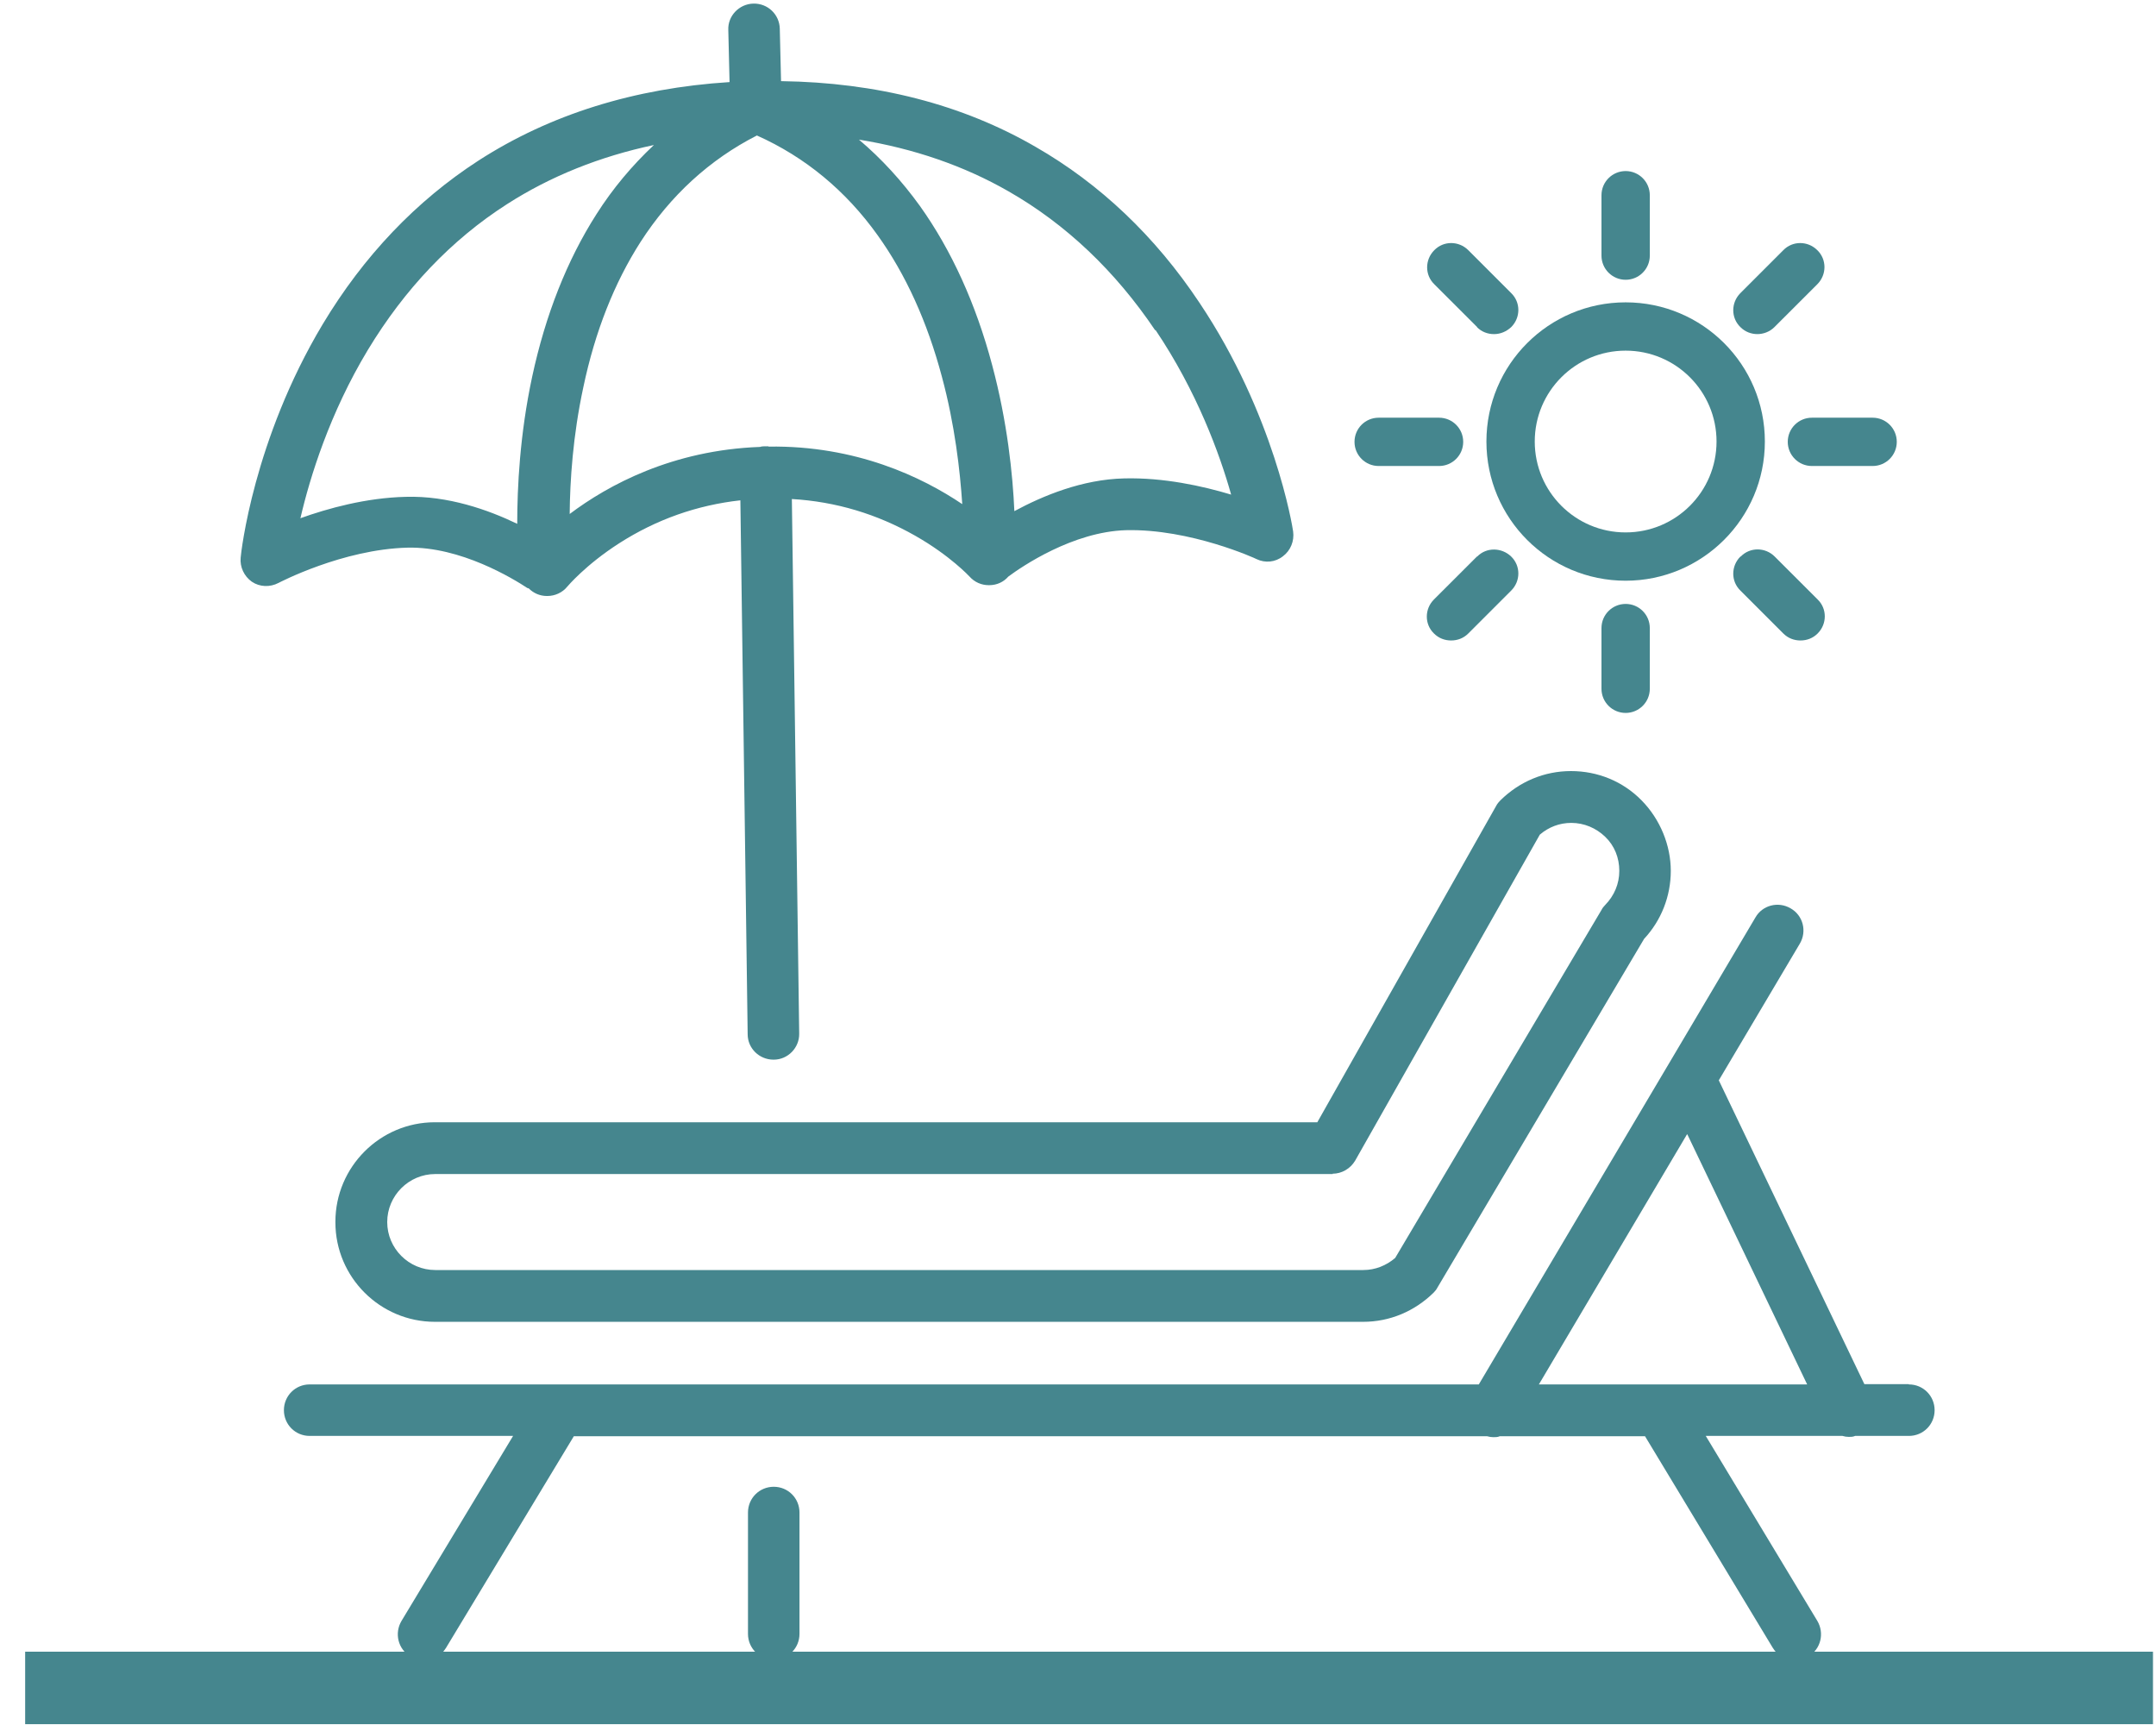
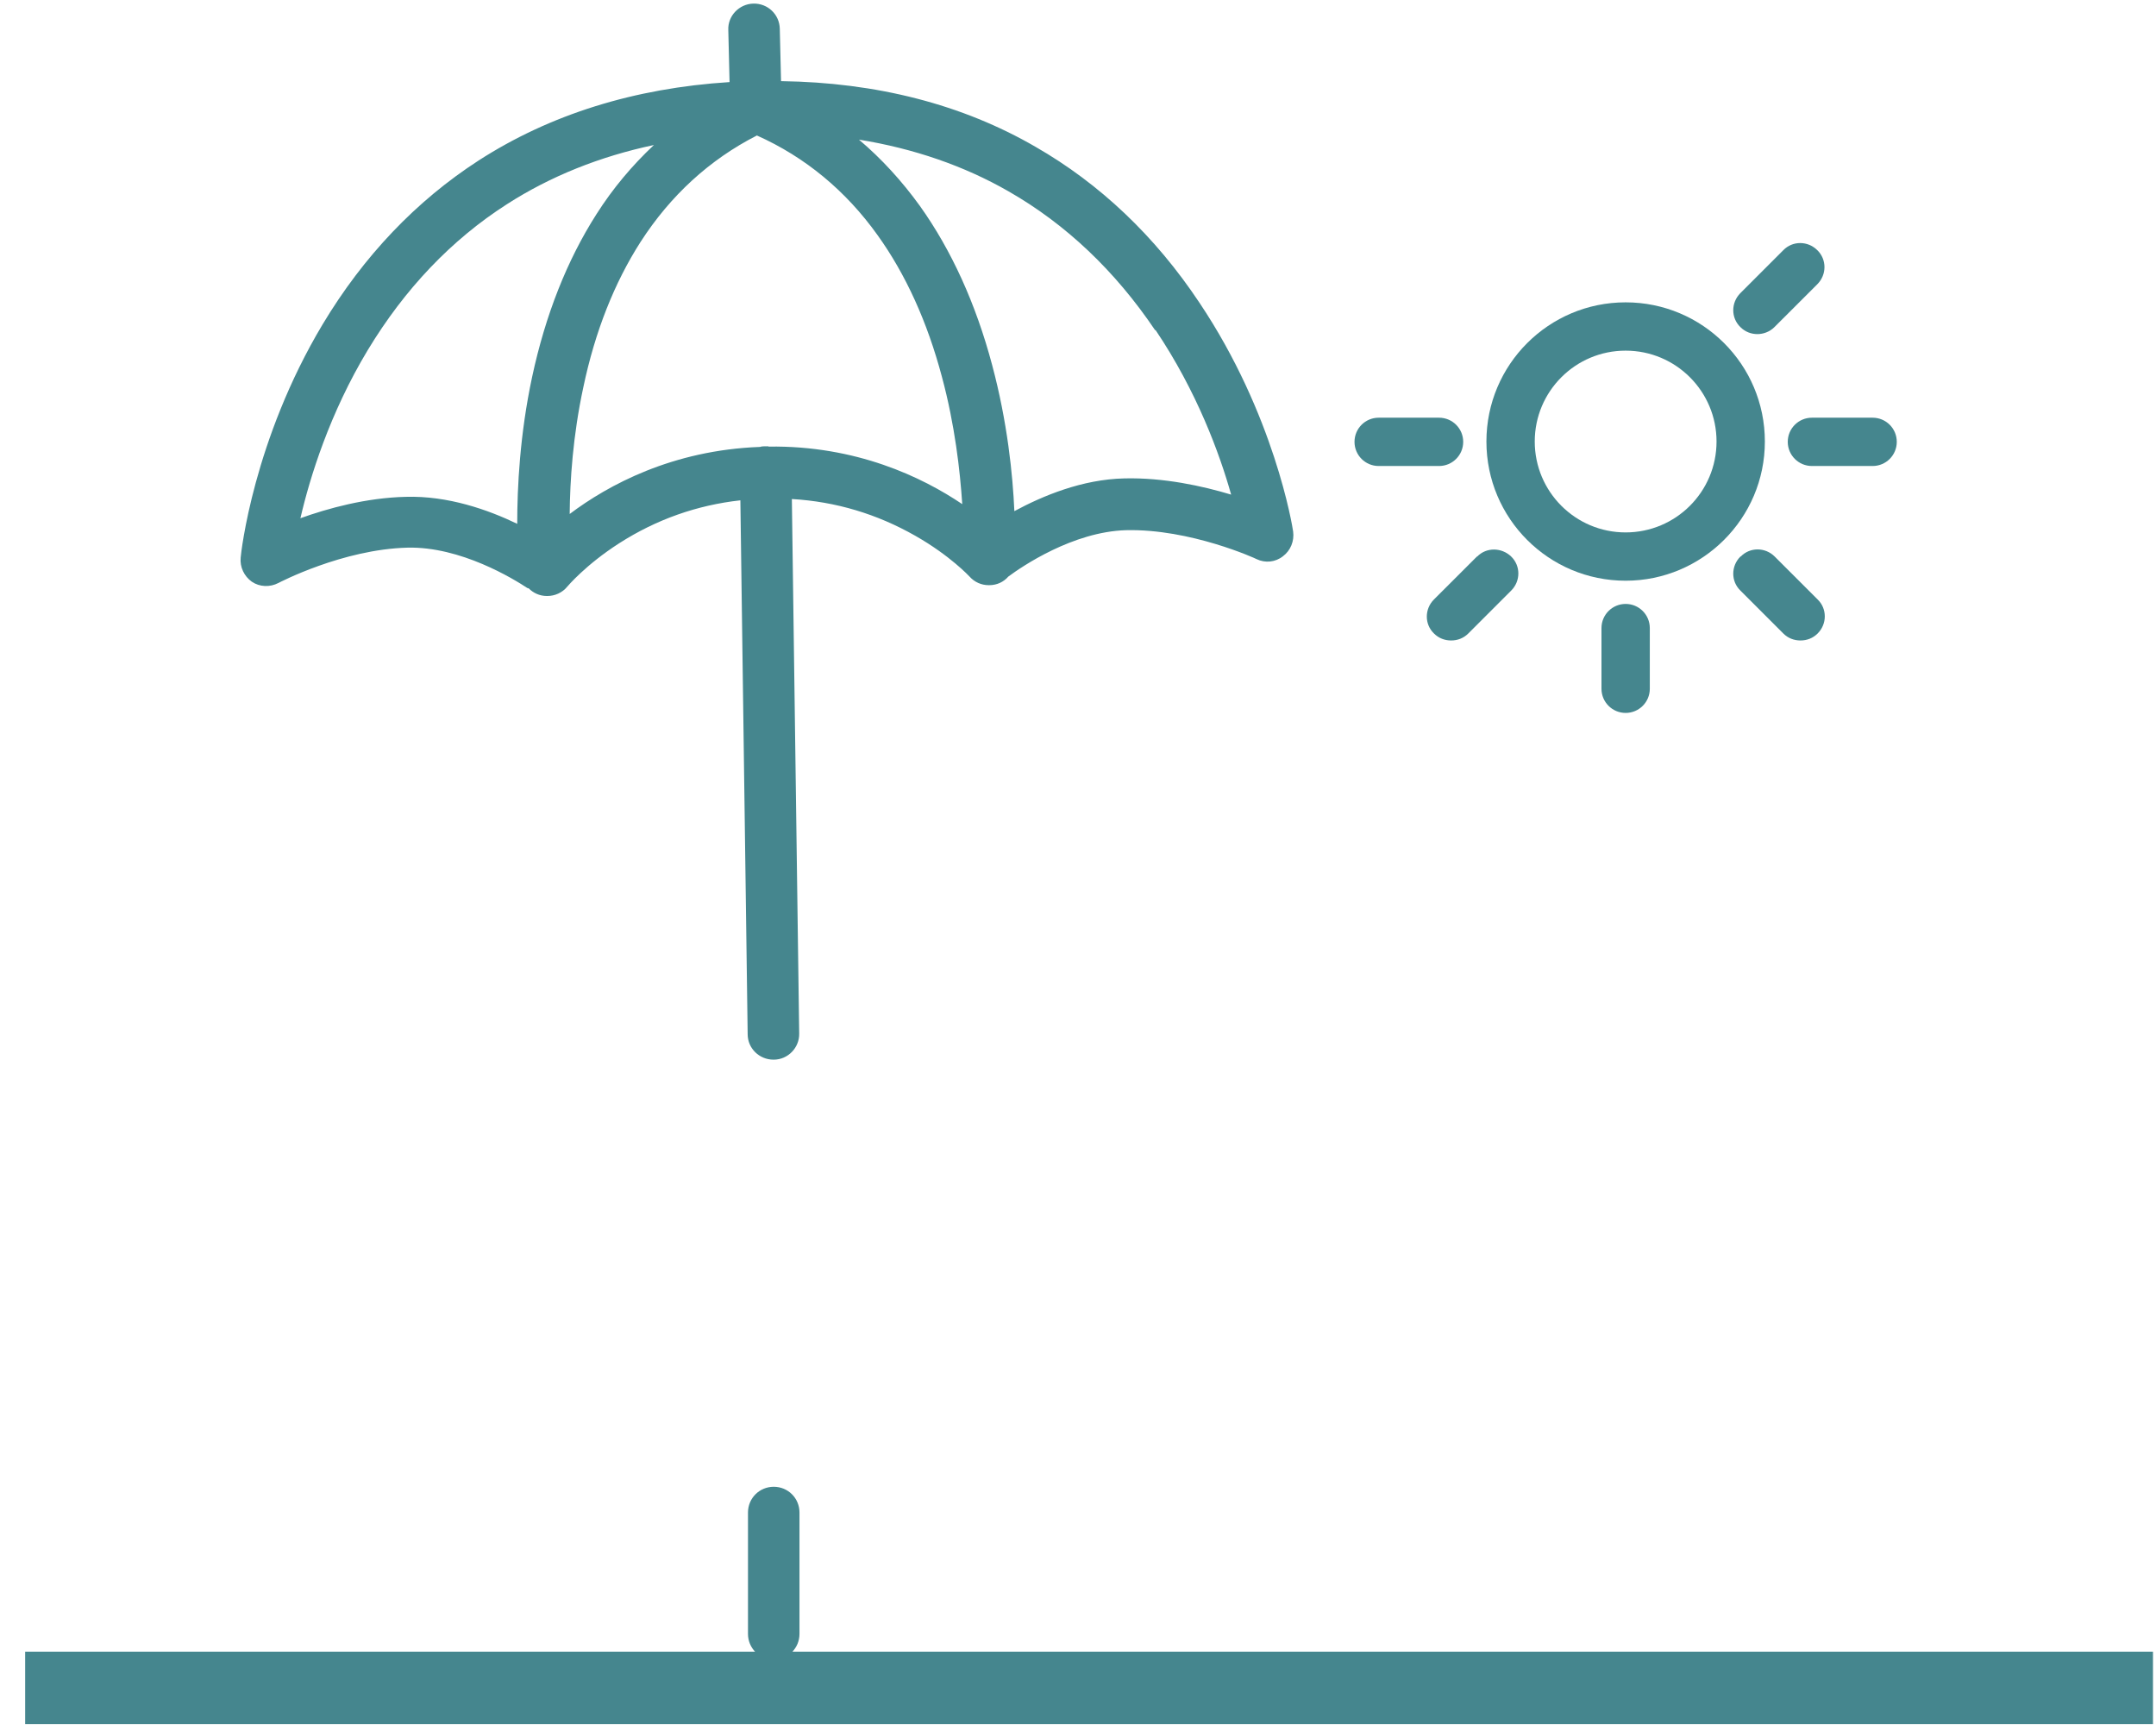
<svg xmlns="http://www.w3.org/2000/svg" width="60" height="48" viewBox="0 0 60 48" fill="none">
-   <path d="M9.334 34.013C9.334 35.543 10.581 36.781 12.103 36.781H37.934C38.677 36.781 39.367 36.489 39.898 35.968C39.942 35.923 39.977 35.879 40.004 35.826L45.754 26.125C46.231 25.613 46.497 24.94 46.497 24.233C46.497 23.526 46.205 22.8 45.683 22.27C45.161 21.739 44.462 21.456 43.719 21.456C42.976 21.456 42.286 21.748 41.755 22.27C41.711 22.314 41.667 22.367 41.64 22.42L36.66 31.228H12.103C10.572 31.228 9.334 32.475 9.334 33.996M37.084 32.66C37.341 32.66 37.58 32.519 37.712 32.298L42.852 23.225C43.1 23.013 43.401 22.898 43.728 22.898C44.082 22.898 44.418 23.039 44.674 23.287C44.931 23.534 45.064 23.87 45.064 24.233C45.064 24.596 44.922 24.923 44.674 25.179C44.63 25.223 44.595 25.268 44.568 25.321L38.827 35.004C38.579 35.216 38.27 35.34 37.942 35.34H12.112C11.377 35.34 10.776 34.739 10.776 34.005C10.776 33.271 11.377 32.669 12.112 32.669H37.093L37.084 32.66Z" fill="#45868E" />
-   <path d="M53.114 38.515H51.884L47.833 30.061L50.088 26.258C50.292 25.913 50.177 25.471 49.832 25.276C49.487 25.073 49.044 25.188 48.85 25.533L46.399 29.672L41.154 38.523H8.617C8.219 38.523 7.901 38.842 7.901 39.24C7.901 39.638 8.219 39.956 8.617 39.956H14.279L11.174 45.103C10.97 45.447 11.077 45.89 11.422 46.093C11.537 46.164 11.669 46.199 11.793 46.199C12.041 46.199 12.28 46.075 12.412 45.854L15.969 39.965H41.384C41.446 39.983 41.508 39.991 41.561 39.991C41.614 39.991 41.684 39.991 41.737 39.965H45.78L49.336 45.854C49.469 46.075 49.708 46.199 49.956 46.199C50.08 46.199 50.212 46.164 50.327 46.093C50.672 45.89 50.778 45.447 50.575 45.103L47.47 39.956H51.274C51.336 39.974 51.389 39.983 51.451 39.983C51.513 39.983 51.566 39.983 51.627 39.956H53.123C53.521 39.956 53.839 39.638 53.839 39.24C53.839 38.842 53.521 38.523 53.123 38.523M46.957 31.564L50.292 38.523H42.826L46.948 31.564H46.957Z" fill="#45868E" />
  <path d="M45.24 16.159C47.373 16.159 49.115 14.426 49.115 12.286C49.115 10.146 47.381 8.413 45.24 8.413C43.1 8.413 41.366 10.146 41.366 12.286C41.366 14.426 43.1 16.159 45.24 16.159ZM45.24 9.757C46.638 9.757 47.77 10.889 47.77 12.286C47.77 13.683 46.638 14.815 45.24 14.815C43.843 14.815 42.711 13.683 42.711 12.286C42.711 10.889 43.843 9.757 45.24 9.757Z" fill="#45868E" />
-   <path d="M45.241 7.785C45.612 7.785 45.913 7.484 45.913 7.113V5.433C45.913 5.061 45.612 4.76 45.241 4.76C44.869 4.76 44.568 5.061 44.568 5.433V7.113C44.568 7.484 44.869 7.785 45.241 7.785Z" fill="#45868E" />
  <path d="M44.568 17.477V19.166C44.568 19.537 44.869 19.838 45.241 19.838C45.612 19.838 45.913 19.537 45.913 19.166V17.477C45.913 17.105 45.612 16.805 45.241 16.805C44.869 16.805 44.568 17.105 44.568 17.477Z" fill="#45868E" />
  <path d="M49.752 12.295C49.752 12.666 50.053 12.967 50.424 12.967H52.114C52.486 12.967 52.786 12.666 52.786 12.295C52.786 11.923 52.486 11.623 52.114 11.623H50.424C50.053 11.623 49.752 11.923 49.752 12.295Z" fill="#45868E" />
  <path d="M38.367 12.967H40.048C40.419 12.967 40.72 12.666 40.72 12.295C40.72 11.923 40.419 11.623 40.048 11.623H38.367C37.995 11.623 37.695 11.923 37.695 12.295C37.695 12.666 37.995 12.967 38.367 12.967Z" fill="#45868E" />
-   <path d="M41.101 9.102C41.233 9.235 41.401 9.297 41.578 9.297C41.755 9.297 41.923 9.226 42.056 9.102C42.321 8.837 42.321 8.413 42.056 8.156L40.862 6.962C40.596 6.697 40.172 6.697 39.915 6.962C39.65 7.228 39.65 7.652 39.915 7.909L41.109 9.102H41.101Z" fill="#45868E" />
  <path d="M48.434 15.487C48.169 15.752 48.169 16.177 48.434 16.433L49.628 17.627C49.761 17.76 49.929 17.822 50.106 17.822C50.283 17.822 50.451 17.76 50.584 17.627C50.849 17.362 50.849 16.937 50.584 16.681L49.389 15.487C49.124 15.222 48.699 15.222 48.443 15.487" fill="#45868E" />
  <path d="M48.903 9.297C49.071 9.297 49.248 9.235 49.381 9.102L50.575 7.909C50.84 7.643 50.84 7.219 50.575 6.962C50.309 6.697 49.885 6.697 49.628 6.962L48.434 8.156C48.169 8.422 48.169 8.846 48.434 9.102C48.567 9.235 48.735 9.297 48.912 9.297" fill="#45868E" />
  <path d="M41.101 15.487L39.906 16.681C39.641 16.946 39.641 17.371 39.906 17.627C40.039 17.76 40.207 17.822 40.384 17.822C40.561 17.822 40.729 17.76 40.862 17.627L42.056 16.433C42.321 16.168 42.321 15.744 42.056 15.487C41.791 15.231 41.366 15.222 41.109 15.487" fill="#45868E" />
  <path d="M14.712 16.371C14.845 16.504 15.022 16.584 15.217 16.584C15.217 16.584 15.225 16.584 15.234 16.584C15.438 16.584 15.65 16.495 15.792 16.318C15.792 16.318 16.296 15.717 17.233 15.116C18.268 14.453 19.401 14.055 20.604 13.922L20.807 28.778C20.807 29.176 21.135 29.486 21.524 29.486H21.533C21.931 29.486 22.249 29.15 22.241 28.761L22.037 13.886C23.258 13.957 24.408 14.302 25.478 14.912C26.442 15.461 26.973 16.035 26.982 16.044C27.124 16.203 27.318 16.283 27.513 16.283H27.53C27.743 16.283 27.929 16.195 28.061 16.044C28.442 15.761 29.857 14.797 31.334 14.753C33.13 14.709 34.961 15.549 34.97 15.558C35.209 15.673 35.492 15.646 35.704 15.478C35.917 15.319 36.023 15.054 35.987 14.789C35.97 14.656 35.465 11.534 33.378 8.421C32.148 6.573 30.609 5.114 28.822 4.088C26.779 2.903 24.39 2.293 21.736 2.258L21.701 0.799C21.692 0.401 21.365 0.091 20.967 0.1C20.569 0.109 20.25 0.445 20.268 0.834L20.303 2.284C17.649 2.452 15.305 3.186 13.315 4.469C11.581 5.592 10.121 7.122 8.98 9.023C7.052 12.242 6.707 15.381 6.698 15.514C6.671 15.779 6.795 16.035 7.007 16.186C7.228 16.336 7.512 16.345 7.75 16.221C7.768 16.212 9.537 15.284 11.342 15.239C12.819 15.204 14.288 16.106 14.677 16.363M21.382 12.419C21.382 12.419 21.32 12.419 21.285 12.419H21.276C21.276 12.419 21.188 12.419 21.152 12.436C18.711 12.525 16.924 13.497 15.854 14.302C15.862 13.383 15.942 12.127 16.234 10.774C16.561 9.217 17.101 7.864 17.826 6.732C18.658 5.441 19.746 4.442 21.064 3.77C22.409 4.371 23.541 5.309 24.425 6.547C25.204 7.634 25.805 8.952 26.212 10.482C26.575 11.826 26.717 13.1 26.779 14.028C25.664 13.276 23.824 12.392 21.391 12.427M32.157 9.182C33.307 10.889 33.944 12.631 34.262 13.763C33.466 13.524 32.387 13.285 31.29 13.312C30.114 13.338 29.017 13.798 28.229 14.223C28.185 13.214 28.035 11.738 27.61 10.155C27.159 8.457 26.478 6.962 25.602 5.733C25.098 5.035 24.532 4.416 23.904 3.885C25.425 4.133 26.823 4.61 28.07 5.326C29.662 6.237 31.034 7.537 32.148 9.191M8.361 14.417C8.626 13.276 9.175 11.499 10.236 9.739C11.262 8.041 12.563 6.671 14.111 5.68C15.323 4.902 16.694 4.354 18.198 4.035C17.596 4.601 17.057 5.238 16.597 5.963C15.783 7.237 15.181 8.758 14.81 10.482C14.465 12.091 14.394 13.568 14.394 14.576C13.589 14.187 12.465 13.789 11.289 13.825C10.192 13.851 9.13 14.143 8.343 14.426" fill="#45868E" />
  <path d="M21.533 41.371C21.135 41.371 20.816 41.689 20.816 42.087V45.465C20.816 45.863 21.135 46.181 21.533 46.181C21.931 46.181 22.249 45.863 22.249 45.465V42.087C22.249 41.689 21.931 41.371 21.533 41.371Z" fill="#45868E" />
  <path d="M59.916 45.96H0.7V47.977H59.916V45.96Z" fill="#45868E" />
</svg>